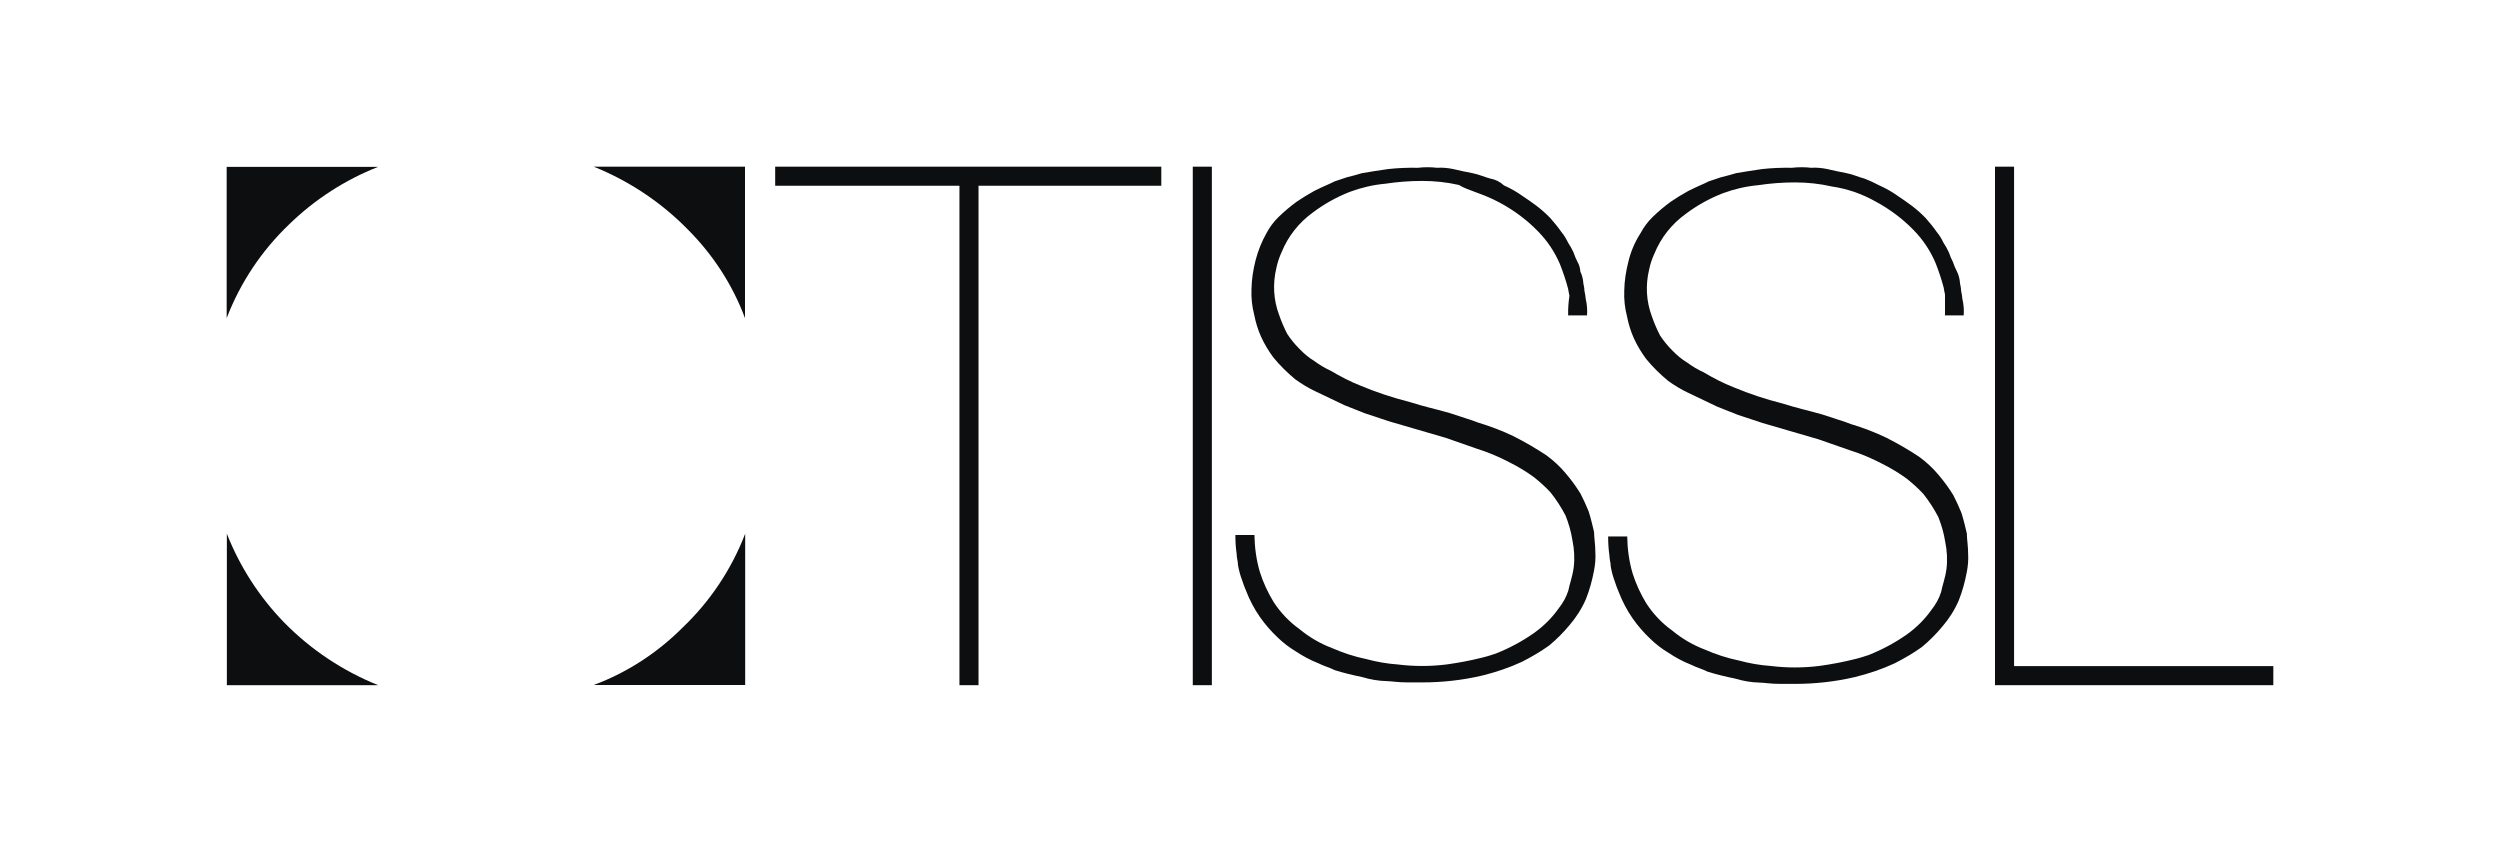
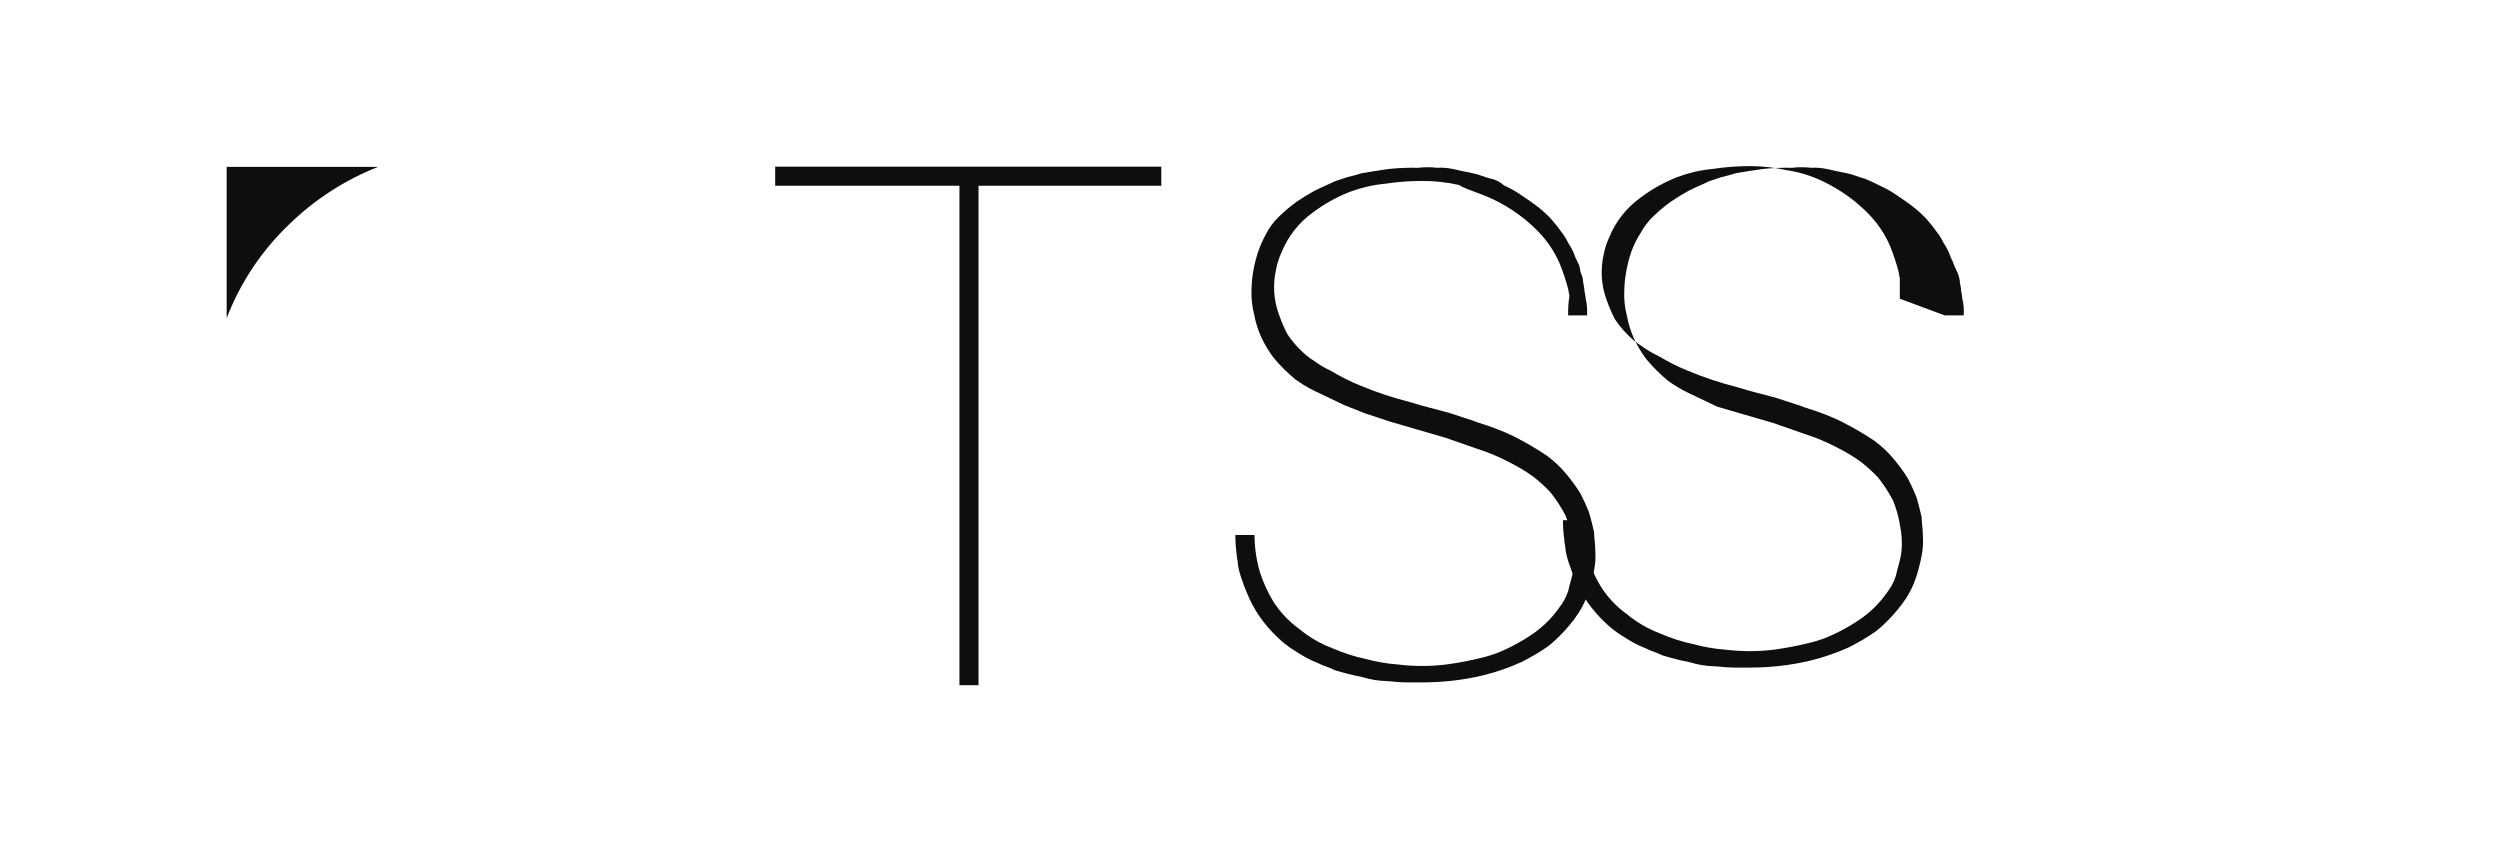
<svg xmlns="http://www.w3.org/2000/svg" id="Logos" viewBox="0 0 135 46">
  <defs>
    <style>.cls-1{fill:#0c0e0f;}</style>
  </defs>
  <g id="Group_131653">
    <g id="Layer_1">
      <g id="Group_5">
        <g id="Group_2">
          <g id="Group_1">
-             <path id="Path_1" class="cls-1" d="M12.24,37h8.18c-1.91-.77-3.64-1.92-5.08-3.39-1.34-1.38-2.39-3.01-3.09-4.79v8.18Z" />
-             <path id="Path_2" class="cls-1" d="M40.24,37v-8.18c-.74,1.93-1.9,3.66-3.39,5.08-1.36,1.36-2.99,2.42-4.79,3.09h8.18Z" />
-             <path id="Path_3" class="cls-1" d="M40.24,9h-8.18c1.91.77,3.64,1.92,5.08,3.39,1.36,1.36,2.42,2.99,3.09,4.79v-8.18Z" />
            <path id="Path_4" class="cls-1" d="M12.24,9v8.18c.74-1.93,1.9-3.66,3.39-5.08,1.38-1.34,3.01-2.39,4.79-3.09h-8.18Z" />
          </g>
        </g>
        <g id="Group_4">
          <g id="Group_3">
            <path id="Path_5" class="cls-1" d="M62.71,10.03v-1.03h-20.85v1.03h9.95v26.97h1.03V10.03h9.87Z" />
-             <rect id="Rectangle_17" class="cls-1" x="64.41" y="9" width="1.03" height="28" />
-             <path id="Path_6" class="cls-1" d="M107.73,9h1.03v26.97h14v1.03h-15.03V9Z" />
            <path id="Path_7" class="cls-1" d="M84.67,17.03h1.03c.02-.3,0-.59-.07-.88-.01-.15-.04-.3-.07-.44,0-.22-.07-.37-.07-.52-.02-.18-.07-.35-.15-.52-.01-.18-.06-.36-.15-.52-.09-.17-.16-.34-.22-.52-.08-.18-.18-.35-.29-.52-.1-.21-.22-.41-.37-.59-.18-.26-.38-.5-.59-.74-.23-.24-.48-.46-.74-.66-.29-.22-.52-.37-.74-.52-.32-.23-.67-.43-1.03-.59-.2-.19-.46-.32-.74-.37-.29-.07-.59-.22-.96-.29s-.74-.15-1.03-.22c-.29-.06-.59-.09-.88-.07-.34-.04-.69-.04-1.03,0-.54-.01-1.08.01-1.62.07-.52.07-.96.15-1.4.22-.22.07-.52.15-.81.22l-.66.22c-.29.15-.66.29-1.11.52-.33.18-.65.38-.96.59-.34.25-.66.52-.96.81-.27.26-.49.56-.66.88-.26.46-.46.96-.59,1.47-.13.51-.21,1.02-.22,1.55-.02.47.03.94.15,1.4.08.41.2.8.37,1.18.18.39.4.76.66,1.11.35.43.75.82,1.18,1.18.35.25.72.48,1.11.66.59.29,1.11.52,1.55.74l1.11.44,1.33.44c1.03.29,1.99.59,3.02.88l1.69.59c.61.19,1.2.44,1.77.74.46.23.91.5,1.33.81.31.25.61.52.88.81.31.39.58.81.81,1.25.17.43.3.87.37,1.33.1.48.13.98.07,1.47-.07.52-.22.88-.29,1.25-.11.35-.29.67-.52.96-.36.51-.81.96-1.33,1.33-.64.45-1.33.82-2.06,1.11-.22.07-.44.15-.74.22-.63.16-1.27.28-1.92.37-.88.11-1.77.11-2.65,0-.57-.04-1.14-.14-1.69-.29-.63-.13-1.25-.33-1.84-.59-.64-.24-1.24-.59-1.77-1.03-.56-.4-1.03-.9-1.4-1.47-.31-.51-.56-1.05-.74-1.62-.19-.65-.28-1.32-.29-1.99h-1.03c0,.35.02.69.07,1.03,0,.22.07.37.07.59.05.28.12.55.22.81.06.2.14.4.22.59.19.49.44.97.74,1.4.28.4.6.77.96,1.11.29.28.61.53.96.74.39.26.81.49,1.25.66.29.15.59.22.88.37.48.15.98.27,1.47.37.43.13.88.21,1.33.22.22,0,.59.07,1.11.07h.81c1.09,0,2.18-.12,3.24-.37.73-.18,1.45-.42,2.14-.74.51-.26,1.01-.55,1.47-.88.4-.33.77-.7,1.11-1.11.36-.42.66-.89.88-1.4.2-.5.34-1.02.44-1.55.06-.32.09-.64.07-.96,0-.44-.07-.81-.07-1.11-.07-.29-.15-.66-.29-1.11-.15-.37-.29-.66-.44-.96-.24-.39-.51-.76-.81-1.11-.3-.36-.65-.68-1.03-.96-.57-.38-1.16-.72-1.77-1.03-.62-.3-1.26-.54-1.92-.74-.37-.15-.88-.29-1.55-.52-1.03-.29-1.18-.29-2.14-.59-.91-.23-1.79-.52-2.65-.88-.56-.22-1.1-.5-1.62-.81-.31-.14-.61-.32-.88-.52-.3-.18-.57-.41-.81-.66-.25-.25-.47-.52-.66-.81-.17-.33-.32-.68-.44-1.03-.3-.8-.35-1.67-.15-2.51.06-.3.16-.6.29-.88.35-.86.94-1.6,1.69-2.14.61-.46,1.28-.83,1.99-1.11.62-.23,1.26-.38,1.92-.44.66-.1,1.32-.15,1.99-.15.67,0,1.34.07,1.99.22.44.29,1.25.44,2.21.96.76.41,1.46.93,2.06,1.55.5.51.9,1.11,1.18,1.77.17.43.32.88.44,1.33.02.12.04.25.07.37-.05.34-.08.69-.07,1.03Z" />
-             <path id="Path_8" class="cls-1" d="M105.01,17.03h1.03c.02-.3,0-.59-.07-.88-.01-.15-.04-.3-.07-.44,0-.22-.07-.37-.07-.52-.02-.18-.07-.35-.15-.52-.09-.17-.16-.34-.22-.52-.09-.17-.16-.34-.22-.52-.08-.18-.18-.35-.29-.52-.1-.21-.22-.41-.37-.59-.18-.26-.38-.5-.59-.74-.23-.24-.48-.46-.74-.66-.29-.22-.52-.37-.74-.52-.32-.23-.67-.43-1.03-.59-.26-.14-.53-.26-.81-.37-.29-.07-.59-.22-.96-.29s-.74-.15-1.03-.22c-.29-.06-.59-.09-.88-.07-.34-.04-.69-.04-1.03,0-.54-.01-1.08.01-1.62.07-.52.07-.96.15-1.4.22-.22.07-.52.15-.81.22l-.66.22c-.29.15-.66.29-1.11.52-.33.18-.65.38-.96.59-.34.25-.66.52-.96.81-.27.26-.49.56-.66.88-.31.48-.53,1-.66,1.55-.13.51-.21,1.02-.22,1.55-.02.47.03.94.15,1.4.08.41.2.8.37,1.18.18.39.4.76.66,1.11.35.43.75.82,1.18,1.18.35.25.72.48,1.11.66.59.29,1.11.52,1.55.74l1.11.44,1.33.44c1.03.29,1.99.59,3.02.88l1.69.59c.61.19,1.2.44,1.77.74.46.23.91.5,1.33.81.31.25.61.52.88.81.31.39.58.81.81,1.25.17.43.3.87.37,1.33.1.48.13.98.07,1.47-.07.52-.22.88-.29,1.25-.11.35-.29.67-.52.96-.36.51-.81.96-1.33,1.33-.64.45-1.33.82-2.06,1.11-.22.07-.44.15-.74.22-.63.16-1.27.28-1.92.37-.88.11-1.77.11-2.65,0-.57-.04-1.14-.14-1.69-.29-.63-.13-1.25-.33-1.84-.59-.64-.24-1.24-.59-1.77-1.03-.56-.4-1.03-.9-1.4-1.47-.31-.51-.56-1.05-.74-1.62-.19-.65-.28-1.32-.29-1.99h-1.03c0,.35.02.69.07,1.03,0,.22.07.37.07.59.05.28.12.55.22.81.06.2.14.4.22.59.19.49.44.97.74,1.4.28.4.6.77.96,1.11.29.28.61.53.96.74.39.26.81.49,1.25.66.29.15.59.22.88.37.48.15.98.27,1.47.37.43.13.88.21,1.33.22.22,0,.59.07,1.11.07h.81c1.09,0,2.18-.12,3.24-.37.73-.18,1.45-.42,2.14-.74.51-.26,1.01-.55,1.47-.88.4-.33.77-.7,1.11-1.11.36-.42.66-.89.88-1.4.2-.5.34-1.02.44-1.55.06-.32.09-.64.07-.96,0-.44-.07-.81-.07-1.11-.07-.29-.15-.66-.29-1.11-.15-.37-.29-.66-.44-.96-.24-.39-.51-.76-.81-1.11-.3-.36-.65-.68-1.03-.96-.57-.38-1.16-.72-1.77-1.03-.62-.3-1.26-.54-1.92-.74-.37-.15-.88-.29-1.55-.52-1.03-.29-1.18-.29-2.14-.59-.91-.23-1.79-.52-2.65-.88-.56-.22-1.1-.5-1.62-.81-.31-.14-.61-.32-.88-.52-.3-.18-.57-.41-.81-.66-.25-.25-.47-.52-.66-.81-.17-.33-.32-.68-.44-1.03-.3-.8-.35-1.67-.15-2.51.06-.3.16-.6.29-.88.35-.86.94-1.6,1.69-2.14.61-.46,1.28-.83,1.99-1.11.62-.23,1.26-.38,1.92-.44.66-.1,1.32-.15,1.99-.15.67,0,1.34.07,1.99.22.83.12,1.63.4,2.36.81.76.41,1.46.93,2.06,1.55.5.51.9,1.11,1.18,1.77.17.43.32.88.44,1.33.02.12.04.25.07.37,0,.52,0,.88,0,1.11Z" />
+             <path id="Path_8" class="cls-1" d="M105.01,17.03h1.03c.02-.3,0-.59-.07-.88-.01-.15-.04-.3-.07-.44,0-.22-.07-.37-.07-.52-.02-.18-.07-.35-.15-.52-.09-.17-.16-.34-.22-.52-.09-.17-.16-.34-.22-.52-.08-.18-.18-.35-.29-.52-.1-.21-.22-.41-.37-.59-.18-.26-.38-.5-.59-.74-.23-.24-.48-.46-.74-.66-.29-.22-.52-.37-.74-.52-.32-.23-.67-.43-1.03-.59-.26-.14-.53-.26-.81-.37-.29-.07-.59-.22-.96-.29s-.74-.15-1.03-.22c-.29-.06-.59-.09-.88-.07-.34-.04-.69-.04-1.03,0-.54-.01-1.08.01-1.62.07-.52.07-.96.15-1.4.22-.22.07-.52.15-.81.22l-.66.22c-.29.15-.66.29-1.11.52-.33.18-.65.38-.96.59-.34.25-.66.52-.96.81-.27.26-.49.56-.66.88-.31.48-.53,1-.66,1.55-.13.51-.21,1.02-.22,1.55-.02.47.03.94.15,1.4.08.41.2.8.37,1.18.18.39.4.76.66,1.11.35.43.75.82,1.18,1.18.35.25.72.48,1.11.66.59.29,1.11.52,1.55.74c1.03.29,1.99.59,3.02.88l1.69.59c.61.19,1.2.44,1.77.74.46.23.91.5,1.33.81.31.25.61.52.88.81.31.39.58.81.81,1.25.17.43.3.87.37,1.33.1.48.13.98.07,1.47-.07.52-.22.88-.29,1.25-.11.35-.29.67-.52.96-.36.51-.81.96-1.33,1.33-.64.45-1.33.82-2.06,1.11-.22.07-.44.15-.74.22-.63.16-1.27.28-1.92.37-.88.11-1.77.11-2.65,0-.57-.04-1.14-.14-1.69-.29-.63-.13-1.25-.33-1.84-.59-.64-.24-1.24-.59-1.77-1.03-.56-.4-1.03-.9-1.4-1.47-.31-.51-.56-1.05-.74-1.62-.19-.65-.28-1.32-.29-1.99h-1.03c0,.35.02.69.07,1.03,0,.22.07.37.07.59.05.28.12.55.22.81.06.2.14.4.22.59.19.49.44.97.74,1.4.28.4.6.77.96,1.11.29.28.61.53.96.74.39.26.81.49,1.25.66.29.15.59.22.88.37.48.15.98.27,1.47.37.43.13.88.21,1.33.22.22,0,.59.07,1.11.07h.81c1.09,0,2.18-.12,3.24-.37.73-.18,1.45-.42,2.14-.74.51-.26,1.01-.55,1.47-.88.4-.33.77-.7,1.11-1.11.36-.42.66-.89.88-1.4.2-.5.34-1.02.44-1.55.06-.32.09-.64.07-.96,0-.44-.07-.81-.07-1.11-.07-.29-.15-.66-.29-1.11-.15-.37-.29-.66-.44-.96-.24-.39-.51-.76-.81-1.11-.3-.36-.65-.68-1.03-.96-.57-.38-1.16-.72-1.77-1.03-.62-.3-1.26-.54-1.92-.74-.37-.15-.88-.29-1.55-.52-1.03-.29-1.18-.29-2.14-.59-.91-.23-1.79-.52-2.65-.88-.56-.22-1.1-.5-1.62-.81-.31-.14-.61-.32-.88-.52-.3-.18-.57-.41-.81-.66-.25-.25-.47-.52-.66-.81-.17-.33-.32-.68-.44-1.03-.3-.8-.35-1.67-.15-2.51.06-.3.16-.6.29-.88.35-.86.94-1.6,1.69-2.14.61-.46,1.28-.83,1.99-1.11.62-.23,1.26-.38,1.92-.44.66-.1,1.32-.15,1.99-.15.67,0,1.34.07,1.99.22.83.12,1.63.4,2.36.81.76.41,1.46.93,2.06,1.55.5.51.9,1.11,1.18,1.77.17.43.32.88.44,1.33.02.12.04.25.07.37,0,.52,0,.88,0,1.11Z" />
          </g>
        </g>
      </g>
    </g>
  </g>
</svg>